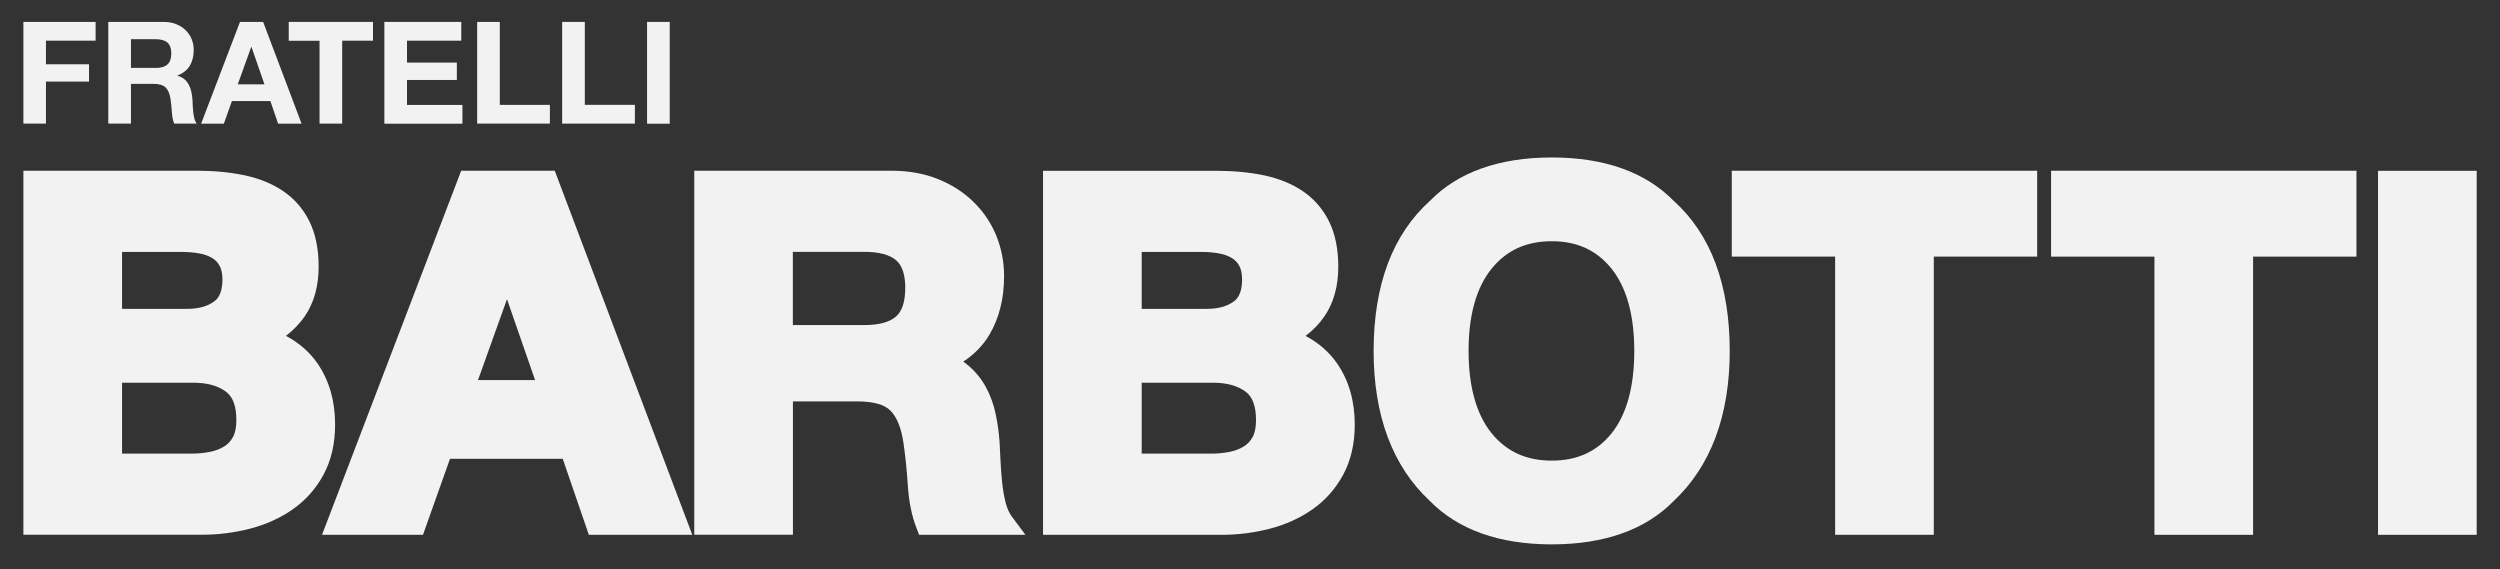
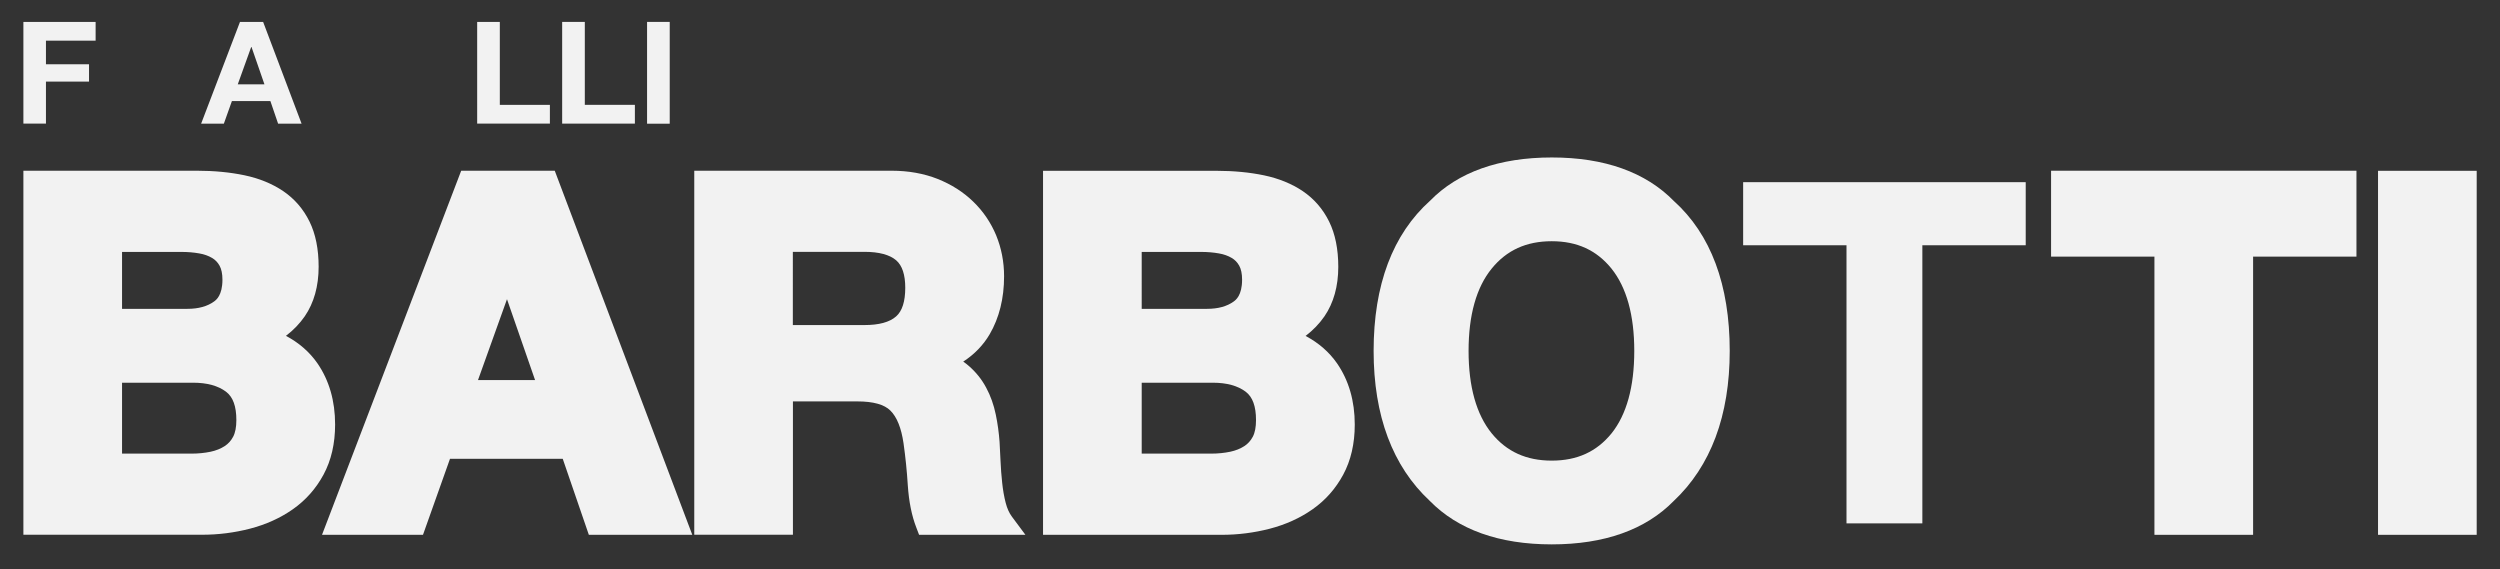
<svg xmlns="http://www.w3.org/2000/svg" version="1.1" id="Livello_1" x="0px" y="0px" viewBox="0 0 303.56 69.1" style="enable-background:new 0 0 303.56 69.1;" xml:space="preserve">
  <rect x="0" y="0" width="303.56" height="69.1" fill="#333333" stroke="none" />
  <style type="text/css">
	.st0{fill:#DE2A3A;}
	.st1{fill:#F2F2F2;}
	.st2{fill:none;stroke:#DE2A3A;stroke-width:5;stroke-miterlimit:10;}
	.st3{fill:none;stroke:#DE2A3A;stroke-width:2;stroke-miterlimit:10;}
</style>
  <g>
    <g>
      <g>
        <path class="st1" d="M11.61,2.66v2.28H5.58V7.8h5.23v2.11H5.58v5.1H2.84V2.66H11.61z" />
      </g>
      <g>
-         <path class="st1" d="M19.88,2.66c0.56,0,1.06,0.09,1.51,0.27c0.45,0.18,0.83,0.42,1.15,0.74c0.32,0.31,0.57,0.67,0.73,1.08     c0.17,0.41,0.25,0.85,0.25,1.32c0,0.73-0.15,1.36-0.46,1.89c-0.31,0.53-0.81,0.93-1.51,1.21v0.03c0.34,0.09,0.62,0.23,0.84,0.42     c0.22,0.19,0.4,0.42,0.54,0.68c0.14,0.26,0.24,0.54,0.31,0.86c0.06,0.31,0.11,0.62,0.13,0.93c0.01,0.2,0.02,0.43,0.03,0.69     c0.01,0.27,0.03,0.54,0.06,0.81c0.03,0.28,0.08,0.54,0.14,0.79c0.06,0.25,0.16,0.46,0.29,0.63h-2.74     c-0.15-0.39-0.25-0.86-0.28-1.4c-0.04-0.54-0.09-1.06-0.16-1.56c-0.09-0.65-0.29-1.12-0.59-1.42c-0.3-0.3-0.8-0.45-1.49-0.45     H15.9v4.83h-2.75V2.66H19.88z M18.91,8.25c0.63,0,1.1-0.14,1.42-0.42c0.31-0.28,0.47-0.73,0.47-1.35c0-0.6-0.16-1.04-0.47-1.31     s-0.79-0.41-1.42-0.41H15.9v3.48H18.91z" />
-       </g>
+         </g>
      <g>
        <path class="st1" d="M31.95,2.66l4.67,12.36h-2.85l-0.94-2.75h-4.67l-0.98,2.75h-2.76l4.72-12.36H31.95z M32.11,10.24l-1.57-4.53     H30.5l-1.63,4.53H32.11z" />
      </g>
      <g>
-         <path class="st1" d="M35.06,4.95V2.66h10.23v2.28h-3.74v10.07H38.8V4.95H35.06z" />
-       </g>
+         </g>
      <g>
-         <path class="st1" d="M56.01,2.66v2.28h-6.59V7.6h6.05v2.11h-6.05v3.03h6.73v2.28h-9.48V2.66H56.01z" />
-       </g>
+         </g>
      <g>
        <path class="st1" d="M60.69,2.66v10.07h6.08v2.28h-8.83V2.66H60.69z" />
      </g>
      <g>
        <path class="st1" d="M71.01,2.66v10.07h6.08v2.28h-8.83V2.66H71.01z" />
      </g>
      <g>
        <path class="st1" d="M81.32,2.66v12.36h-2.75V2.66H81.32z" />
      </g>
    </g>
    <g>
      <path class="st1" d="M23.93,22.12c1.99,0,3.81,0.17,5.45,0.52c1.64,0.35,3.05,0.92,4.22,1.71c1.17,0.79,2.08,1.85,2.73,3.16    c0.65,1.32,0.97,2.94,0.97,4.87c0,2.09-0.48,3.83-1.44,5.22c-0.96,1.39-2.38,2.53-4.25,3.42c2.58,0.74,4.51,2.02,5.78,3.86    c1.27,1.84,1.91,4.05,1.91,6.64c0,2.09-0.41,3.9-1.23,5.43c-0.82,1.53-1.93,2.78-3.31,3.74c-1.39,0.97-2.97,1.68-4.75,2.15    c-1.78,0.46-3.61,0.7-5.48,0.7H4.22V22.12H23.93z M22.76,38.89c1.64,0,2.99-0.39,4.05-1.16c1.06-0.77,1.58-2.03,1.58-3.77    c0-0.97-0.18-1.76-0.53-2.38c-0.35-0.62-0.82-1.1-1.41-1.45c-0.59-0.35-1.26-0.59-2.02-0.73c-0.76-0.14-1.55-0.2-2.38-0.2h-8.62    v9.69H22.76z M23.29,56.47c0.9,0,1.76-0.09,2.58-0.26c0.82-0.17,1.54-0.46,2.17-0.87c0.63-0.41,1.12-0.96,1.5-1.65    c0.37-0.7,0.56-1.59,0.56-2.67c0-2.13-0.61-3.65-1.82-4.56c-1.21-0.91-2.82-1.36-4.81-1.36H13.43v11.37H23.29z" />
      <path class="st1" d="M23.93,20.73c2.08,0,4.01,0.19,5.74,0.55c1.81,0.38,3.39,1.03,4.71,1.92c1.37,0.93,2.45,2.17,3.2,3.7    c0.74,1.5,1.11,3.35,1.11,5.49c0,2.36-0.57,4.39-1.68,6.01c-0.61,0.88-1.37,1.68-2.29,2.38c1.58,0.84,2.86,1.95,3.82,3.33    c1.43,2.07,2.15,4.57,2.15,7.43c0,2.31-0.47,4.36-1.4,6.08c-0.92,1.71-2.18,3.13-3.74,4.22c-1.51,1.06-3.26,1.85-5.19,2.35    c-1.88,0.49-3.85,0.74-5.83,0.74H2.84v-44.2 M14.82,55.08h8.47c0.79,0,1.57-0.08,2.29-0.23c0.65-0.14,1.22-0.37,1.7-0.68    c0.43-0.28,0.77-0.65,1.03-1.14c0.26-0.49,0.39-1.17,0.39-2.02c0-1.68-0.41-2.81-1.26-3.45c-0.96-0.72-2.3-1.09-3.98-1.09h-8.64    V55.08z M14.82,37.5h7.94c1.33,0,2.42-0.3,3.23-0.89c0.25-0.18,1.02-0.74,1.02-2.65c0-0.72-0.12-1.29-0.35-1.7    c-0.23-0.41-0.53-0.72-0.91-0.94c-0.44-0.26-0.96-0.45-1.56-0.55c-0.68-0.12-1.39-0.18-2.13-0.18h-7.24V37.5z" />
    </g>
    <g>
      <path class="st1" d="M66.39,22.12l15.66,41.43h-9.56l-3.17-9.23H53.67l-3.28,9.23h-9.27l15.84-41.43H66.39z M66.92,47.53    l-5.28-15.2h-0.12l-5.45,15.2H66.92z" />
      <path class="st1" d="M84.06,64.94H71.5l-3.17-9.23H54.64l-3.28,9.23H39.1L56,20.73h11.36L84.06,64.94z M58.04,46.15h6.93    l-3.41-9.82L58.04,46.15z" />
    </g>
    <g>
      <path class="st1" d="M108.27,22.12c1.88,0,3.57,0.3,5.07,0.9c1.5,0.6,2.79,1.42,3.87,2.47c1.08,1.04,1.9,2.25,2.46,3.63    c0.57,1.37,0.85,2.85,0.85,4.44c0,2.44-0.52,4.55-1.55,6.32c-1.04,1.78-2.73,3.13-5.07,4.06v0.12c1.13,0.31,2.07,0.78,2.82,1.42    c0.74,0.64,1.35,1.39,1.82,2.26c0.47,0.87,0.81,1.83,1.03,2.87c0.21,1.05,0.36,2.09,0.44,3.13c0.04,0.66,0.08,1.43,0.12,2.32    c0.04,0.89,0.11,1.8,0.21,2.73c0.1,0.93,0.25,1.81,0.47,2.64c0.21,0.83,0.54,1.54,0.97,2.12h-9.21c-0.51-1.31-0.82-2.88-0.94-4.7    s-0.29-3.56-0.53-5.22c-0.31-2.17-0.98-3.75-1.99-4.76c-1.02-1.01-2.68-1.51-4.99-1.51H94.9v16.19h-9.21V22.12H108.27z     M104.99,40.86c2.11,0,3.7-0.46,4.75-1.39c1.06-0.93,1.58-2.44,1.58-4.53c0-2.01-0.53-3.47-1.58-4.38    c-1.06-0.91-2.64-1.36-4.75-1.36H94.9v11.66H104.99z" />
      <path class="st1" d="M124.51,64.94H111.6l-0.34-0.89c-0.56-1.44-0.9-3.16-1.03-5.11c-0.11-1.77-0.29-3.5-0.52-5.12    c-0.27-1.85-0.8-3.18-1.6-3.97c-0.74-0.74-2.09-1.11-4.01-1.11h-7.82v16.19H84.3v-44.2h23.97c2.04,0,3.92,0.34,5.59,1    c1.67,0.67,3.12,1.59,4.32,2.76c1.21,1.17,2.14,2.55,2.78,4.09c0.63,1.54,0.96,3.21,0.96,4.97c0,2.68-0.59,5.04-1.74,7.02    c-0.77,1.32-1.84,2.44-3.22,3.34c0.23,0.16,0.46,0.33,0.66,0.51c0.87,0.75,1.59,1.64,2.13,2.66c0.53,0.98,0.92,2.08,1.16,3.25    c0.23,1.1,0.38,2.22,0.46,3.31c0.04,0.69,0.08,1.47,0.12,2.36c0.04,0.87,0.1,1.74,0.2,2.64c0.09,0.85,0.23,1.67,0.43,2.44    c0.17,0.65,0.42,1.21,0.74,1.64L124.51,64.94z M96.28,39.47h8.7c1.75,0,3.04-0.35,3.83-1.05c0.74-0.65,1.11-1.82,1.11-3.48    c0-1.58-0.37-2.7-1.1-3.33c-0.79-0.68-2.09-1.03-3.85-1.03h-8.7V39.47z" />
    </g>
    <g>
      <path class="st1" d="M147.74,22.12c1.99,0,3.81,0.17,5.45,0.52s3.05,0.92,4.22,1.71c1.17,0.79,2.08,1.85,2.73,3.16    c0.65,1.32,0.97,2.94,0.97,4.87c0,2.09-0.48,3.83-1.44,5.22c-0.96,1.39-2.38,2.53-4.25,3.42c2.58,0.74,4.51,2.02,5.78,3.86    c1.27,1.84,1.91,4.05,1.91,6.64c0,2.09-0.41,3.9-1.23,5.43c-0.82,1.53-1.93,2.78-3.31,3.74c-1.39,0.97-2.97,1.68-4.75,2.15    c-1.78,0.46-3.61,0.7-5.48,0.7h-20.29V22.12H147.74z M146.57,38.89c1.64,0,2.99-0.39,4.05-1.16c1.06-0.77,1.58-2.03,1.58-3.77    c0-0.97-0.18-1.76-0.53-2.38c-0.35-0.62-0.82-1.1-1.41-1.45c-0.59-0.35-1.26-0.59-2.02-0.73c-0.76-0.14-1.55-0.2-2.38-0.2h-8.62    v9.69H146.57z M147.1,56.47c0.9,0,1.76-0.09,2.58-0.26c0.82-0.17,1.54-0.46,2.17-0.87c0.63-0.41,1.12-0.96,1.5-1.65    c0.37-0.7,0.56-1.59,0.56-2.67c0-2.13-0.61-3.65-1.82-4.56c-1.21-0.91-2.82-1.36-4.81-1.36h-10.03v11.37H147.1z" />
      <path class="st1" d="M148.33,64.94h-21.68v-44.2h21.09c2.08,0,4.01,0.19,5.74,0.55c1.81,0.38,3.39,1.03,4.71,1.92    c1.37,0.93,2.45,2.17,3.2,3.7c0.74,1.5,1.11,3.35,1.11,5.49c0,2.36-0.57,4.39-1.68,6.01c-0.61,0.88-1.37,1.68-2.29,2.38    c1.58,0.84,2.86,1.95,3.82,3.33c1.43,2.07,2.15,4.57,2.15,7.43c0,2.31-0.47,4.36-1.4,6.08c-0.92,1.71-2.18,3.13-3.74,4.22    c-1.51,1.06-3.26,1.85-5.19,2.35C152.28,64.69,150.32,64.94,148.33,64.94z M138.63,55.08h8.47c0.79,0,1.57-0.08,2.29-0.23    c0.65-0.14,1.22-0.37,1.7-0.68c0.43-0.28,0.77-0.65,1.03-1.14c0.26-0.49,0.39-1.17,0.39-2.02c0-1.68-0.41-2.81-1.26-3.45    c-0.96-0.72-2.3-1.09-3.98-1.09h-8.64V55.08z M138.63,37.5h7.94c1.33,0,2.42-0.3,3.23-0.89c0.25-0.18,1.02-0.74,1.02-2.65    c0-0.72-0.12-1.29-0.35-1.7c-0.23-0.41-0.53-0.72-0.91-0.94c-0.44-0.26-0.96-0.45-1.56-0.55c-0.68-0.12-1.39-0.18-2.13-0.18h-7.24    V37.5z" />
    </g>
    <g>
      <path class="st1" d="M188.42,64.71c-6.03,0-10.64-1.62-13.83-4.87c-4.28-3.99-6.42-9.73-6.42-17.23c0-7.65,2.14-13.39,6.42-17.23    c3.19-3.25,7.8-4.87,13.83-4.87s10.65,1.62,13.83,4.87c4.26,3.83,6.39,9.58,6.39,17.23c0,7.5-2.13,13.24-6.39,17.23    C199.06,63.09,194.45,64.71,188.42,64.71z M196.75,53.49c2.04-2.55,3.06-6.18,3.06-10.88c0-4.68-1.03-8.31-3.08-10.86    c-2.05-2.56-4.82-3.84-8.32-3.84c-3.49,0-6.28,1.28-8.36,3.83c-2.08,2.55-3.12,6.18-3.12,10.88c0,4.7,1.04,8.33,3.12,10.88    c2.08,2.55,4.87,3.82,8.36,3.82C191.91,57.31,194.69,56.04,196.75,53.49z" />
      <path class="st1" d="M188.42,66.1c-6.39,0-11.38-1.78-14.82-5.29c-4.5-4.19-6.81-10.33-6.81-18.2c0-8.02,2.31-14.17,6.88-18.26    c3.38-3.45,8.37-5.23,14.76-5.23c6.39,0,11.38,1.78,14.82,5.29c4.48,4.03,6.78,10.17,6.78,18.2c0,7.86-2.3,14-6.82,18.24    C199.8,64.32,194.81,66.1,188.42,66.1z M188.42,29.29c-3.08,0-5.47,1.08-7.29,3.32c-1.86,2.28-2.81,5.65-2.81,10    s0.95,7.72,2.81,10.01c1.82,2.23,4.21,3.31,7.29,3.31c3.08,0,5.45-1.08,7.26-3.31c1.83-2.29,2.76-5.65,2.76-10.01    c0-4.34-0.93-7.7-2.77-10C193.86,30.38,191.5,29.29,188.42,29.29z" />
    </g>
    <g>
      <path class="st1" d="M211.66,29.78v-7.66h34.31v7.66h-12.55v33.77h-9.21V29.78H211.66z" />
-       <path class="st1" d="M234.81,64.94h-11.98V31.16h-12.55V20.73h37.08v10.43h-12.55V64.94z" />
    </g>
    <g>
      <path class="st1" d="M250.43,29.78v-7.66h34.31v7.66h-12.55v33.77h-9.21V29.78H250.43z" />
      <path class="st1" d="M273.58,64.94H261.6V31.16h-12.55V20.73h37.08v10.43h-12.55V64.94z" />
    </g>
    <g>
      <path class="st1" d="M299.34,22.12v41.43h-9.21V22.12H299.34z" />
      <path class="st1" d="M300.73,64.94h-11.98v-44.2h11.98V64.94z" />
    </g>
  </g>
</svg>